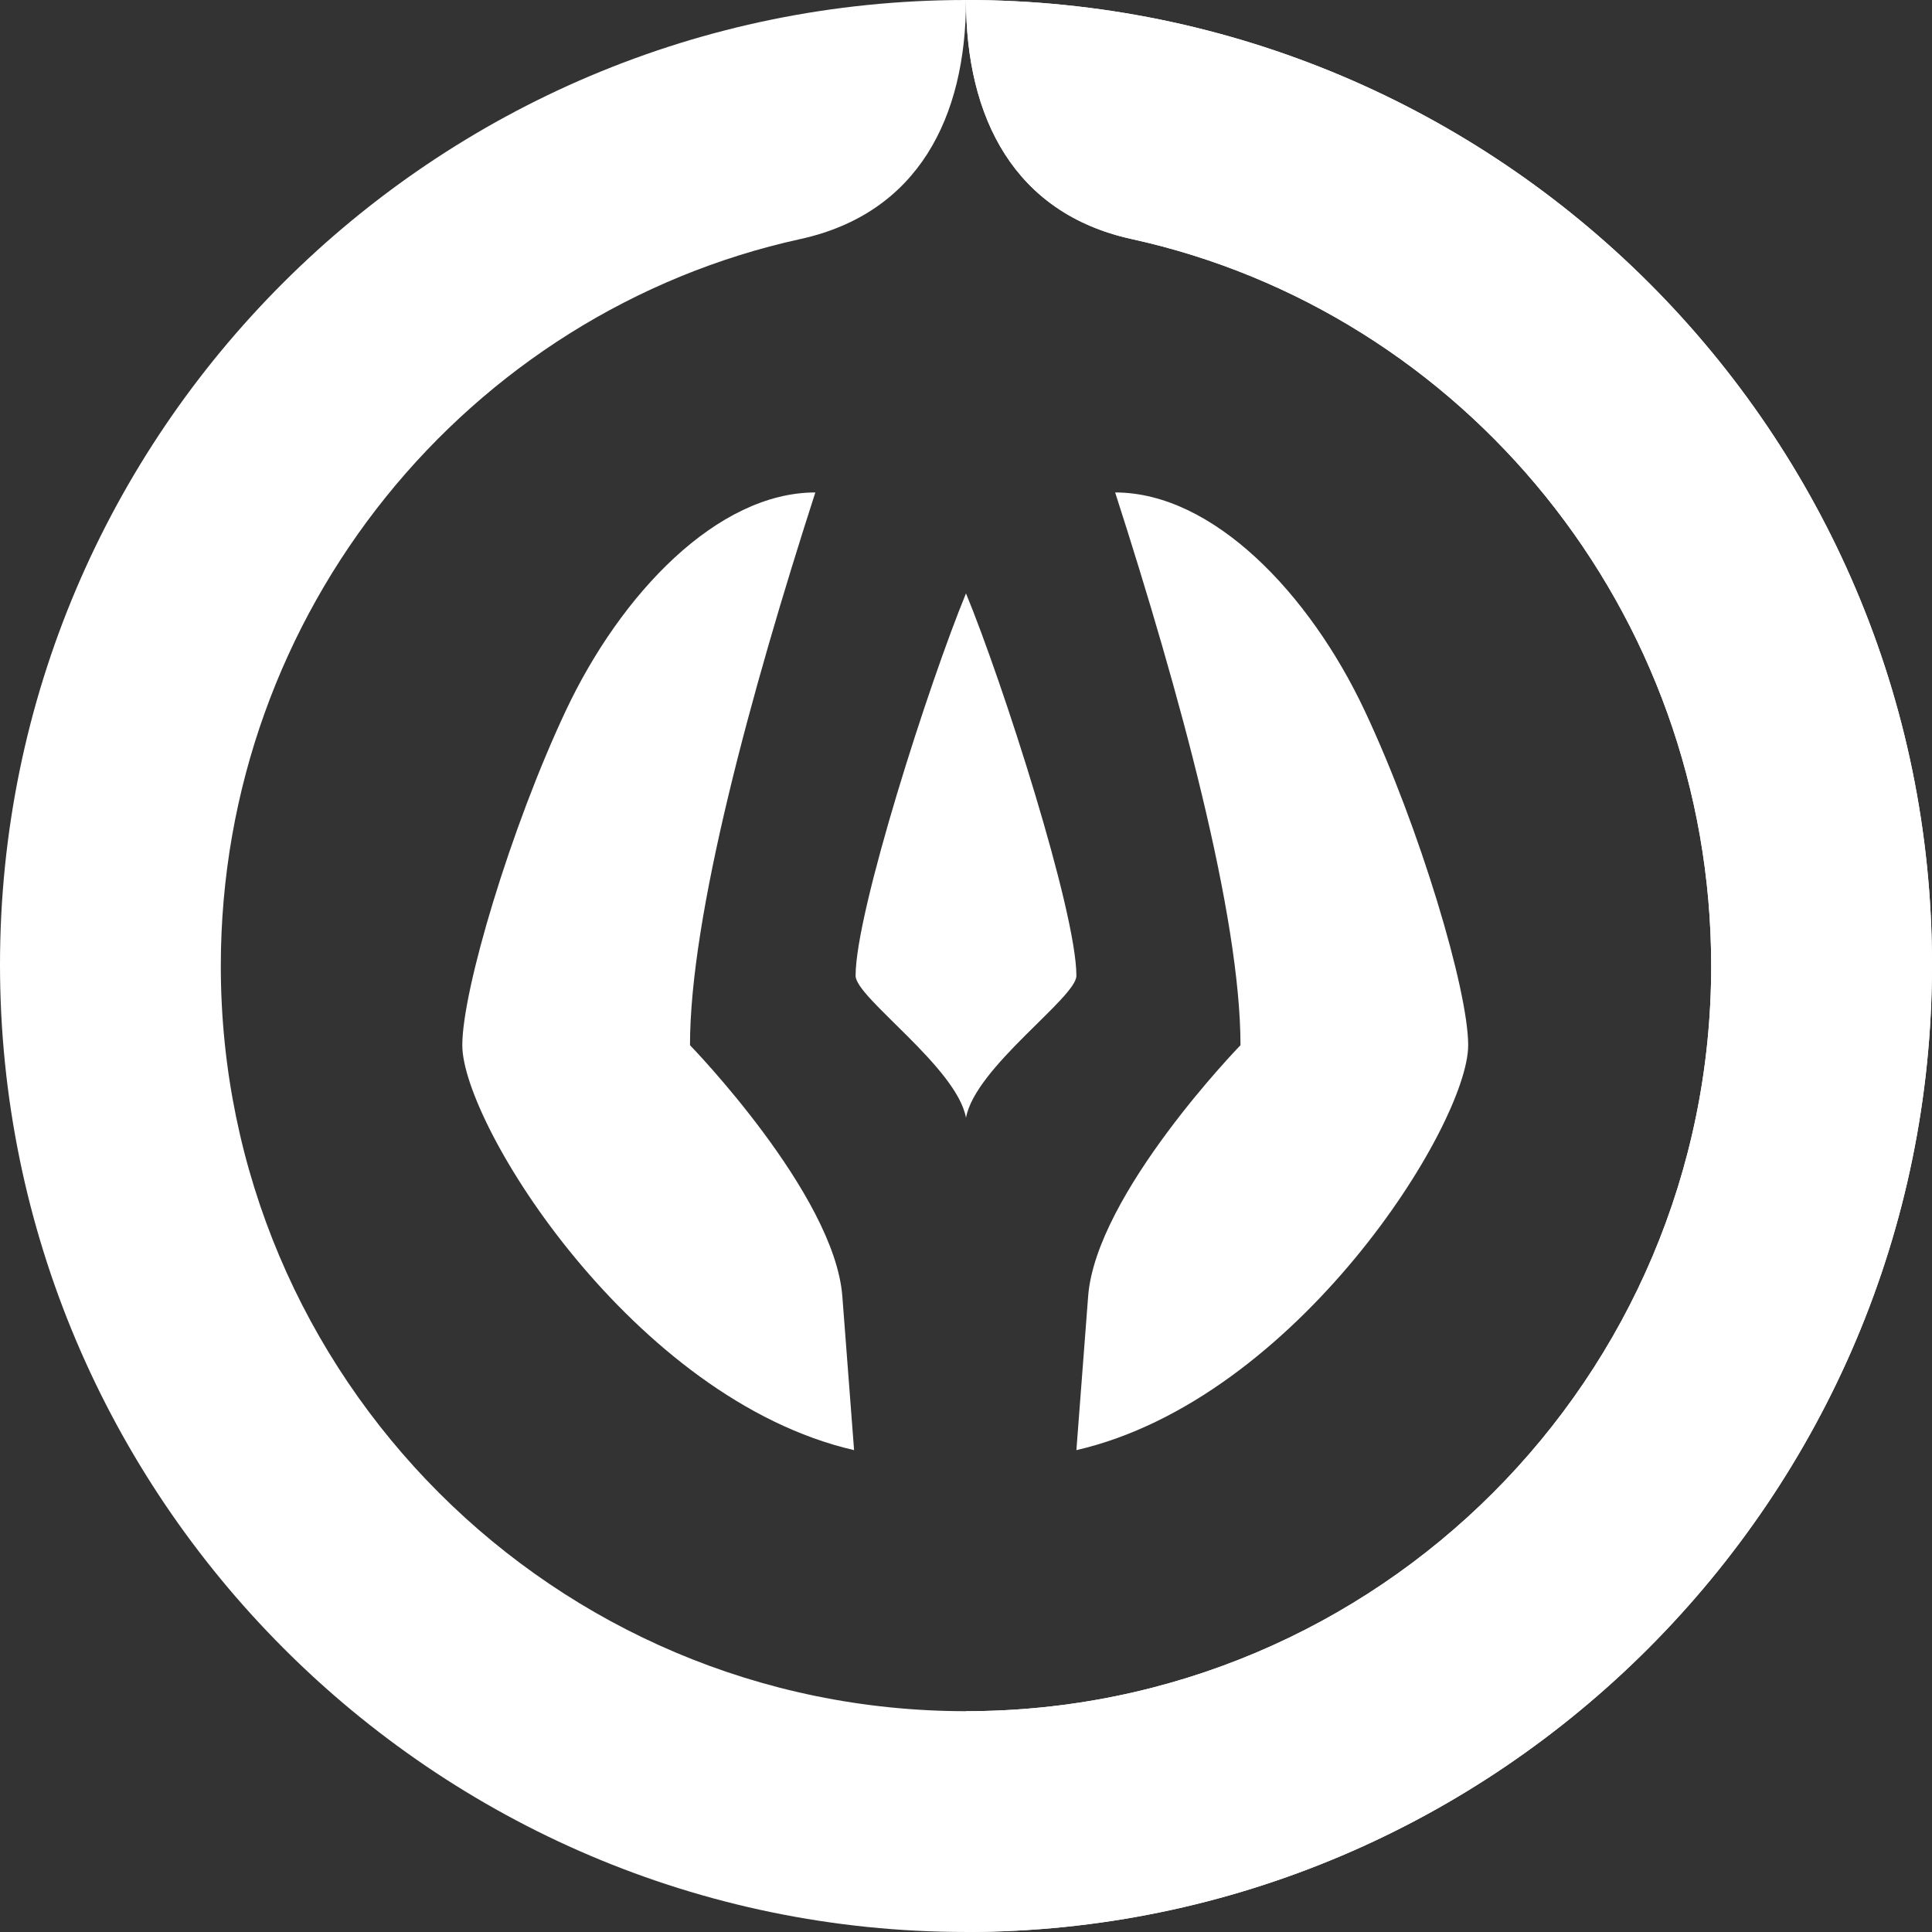
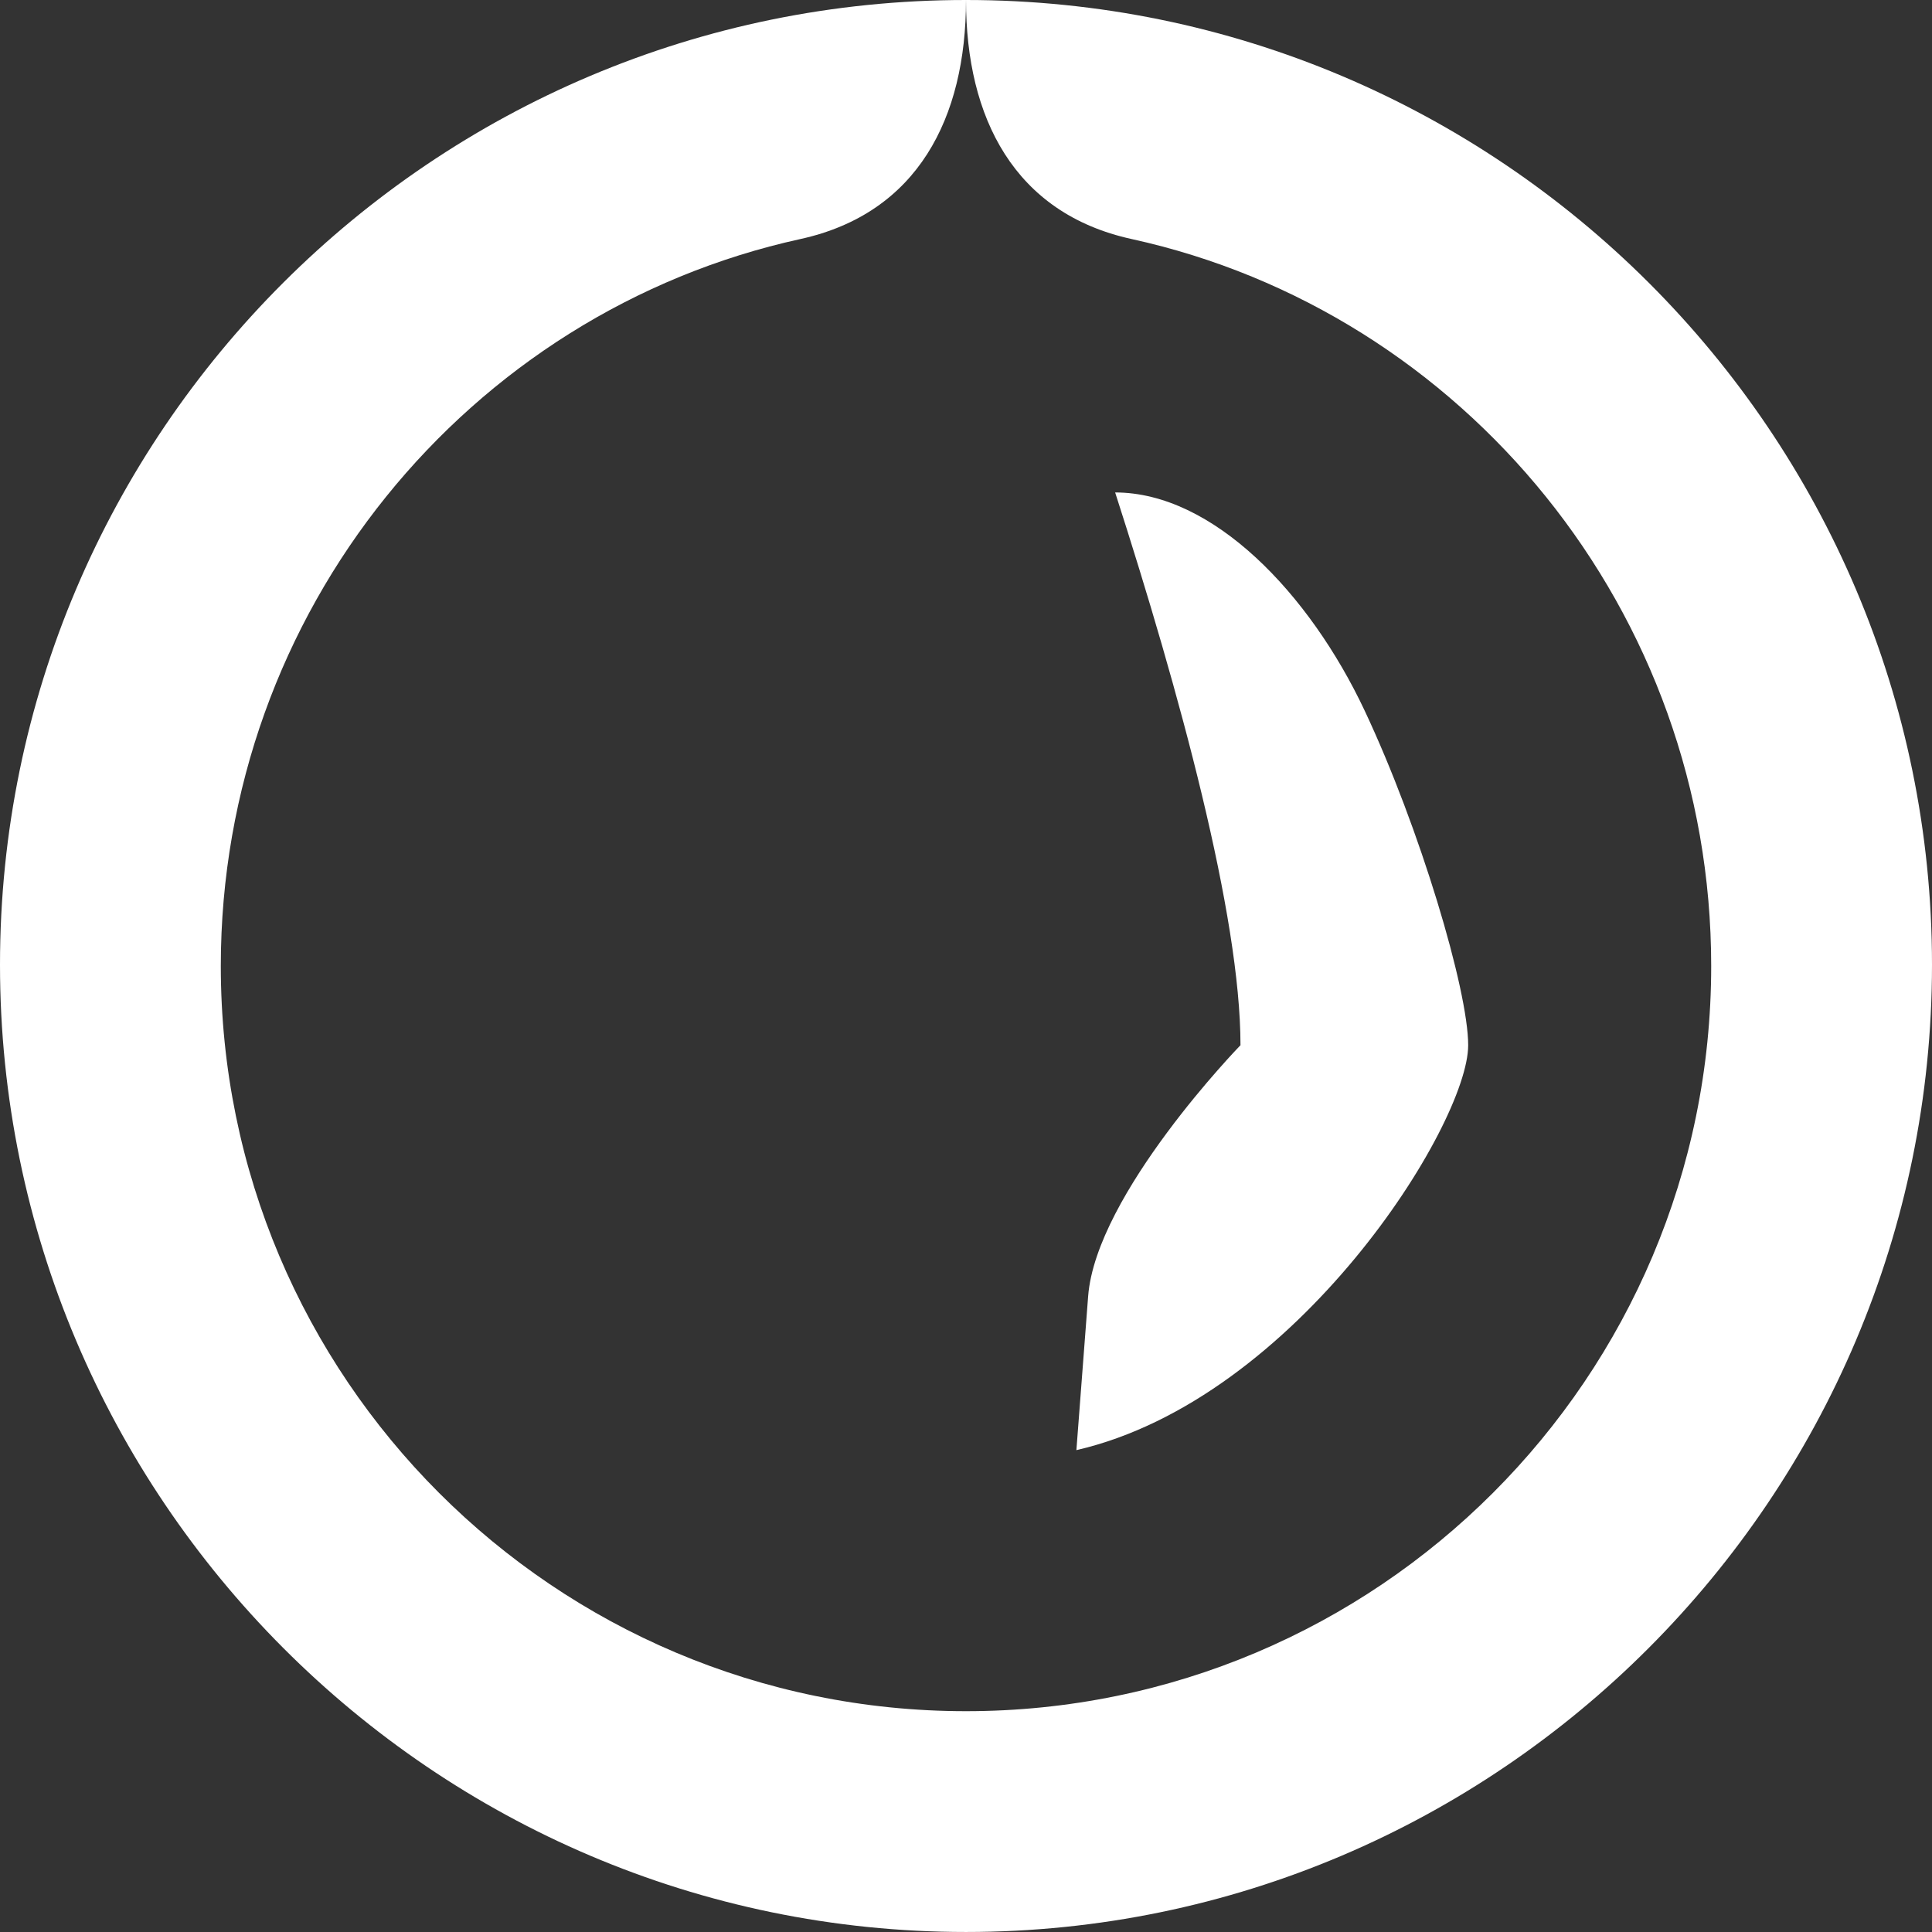
<svg xmlns="http://www.w3.org/2000/svg" width="280" height="280" viewBox="0 0 280 280" fill="none">
  <rect x="0" y="0" width="280" height="280" fill="#333333" stroke="none" />
  <path d="M0 139.809C6.74232e-06 216.932 62.771 279.998 139.999 279.998H140.001C217.229 279.998 280 216.932 280 139.809C280 62.686 217.229 2.83758e-05 140.001 3.51273e-05C140.001 17.065 146.991 30.913 164.001 34.643C212.162 45.203 247.999 88.599 247.999 139.999C247.999 199.645 199.647 247.997 140.001 247.998L139.999 247.998C80.353 247.997 32.001 199.645 32.001 139.999C32.001 88.599 67.839 45.203 116.001 34.643C133.01 30.913 139.999 17.063 139.999 2.28882e-05C62.771 2.96397e-05 -2.20011e-05 62.686 0 139.809Z" fill="white" />
-   <path d="M280 139.809C280 216.932 217.229 279.998 140.001 279.998L140.001 247.998C199.647 247.997 247.999 199.645 247.999 139.999C247.999 88.599 212.162 45.203 164.001 34.643C146.991 30.913 140.001 17.065 140.001 1.22391e-05C217.229 5.48765e-06 280 62.686 280 139.809Z" fill="white" />
-   <path d="M118.165 71.37C108.812 100.383 99.999 132.703 99.999 151.479C99.999 151.479 120.945 173.03 122.078 187.873L123.78 210.164C91.828 202.807 67 162.959 67 151.479C67 143.479 74 119.999 82 102.999C90 85.999 103.999 71.37 118.165 71.37Z" fill="white" />
  <path d="M161.615 71.37C170.967 100.383 179.78 132.703 179.78 151.479C179.78 151.479 158.835 173.03 157.701 187.873L155.999 210.164C187.952 202.807 212.78 162.959 212.78 151.479C212.78 143.479 205.78 119.999 197.78 102.999C189.78 85.999 175.78 71.37 161.615 71.37Z" fill="white" />
-   <path fill-rule="evenodd" clip-rule="evenodd" d="M139.999 85.999C134.666 98.93 123.999 132.116 123.999 141.416C123.999 144.583 138.666 154.68 139.999 161.999C141.333 154.68 155.999 144.583 155.999 141.416C155.999 132.116 145.333 98.93 139.999 85.999Z" fill="white" />
</svg>